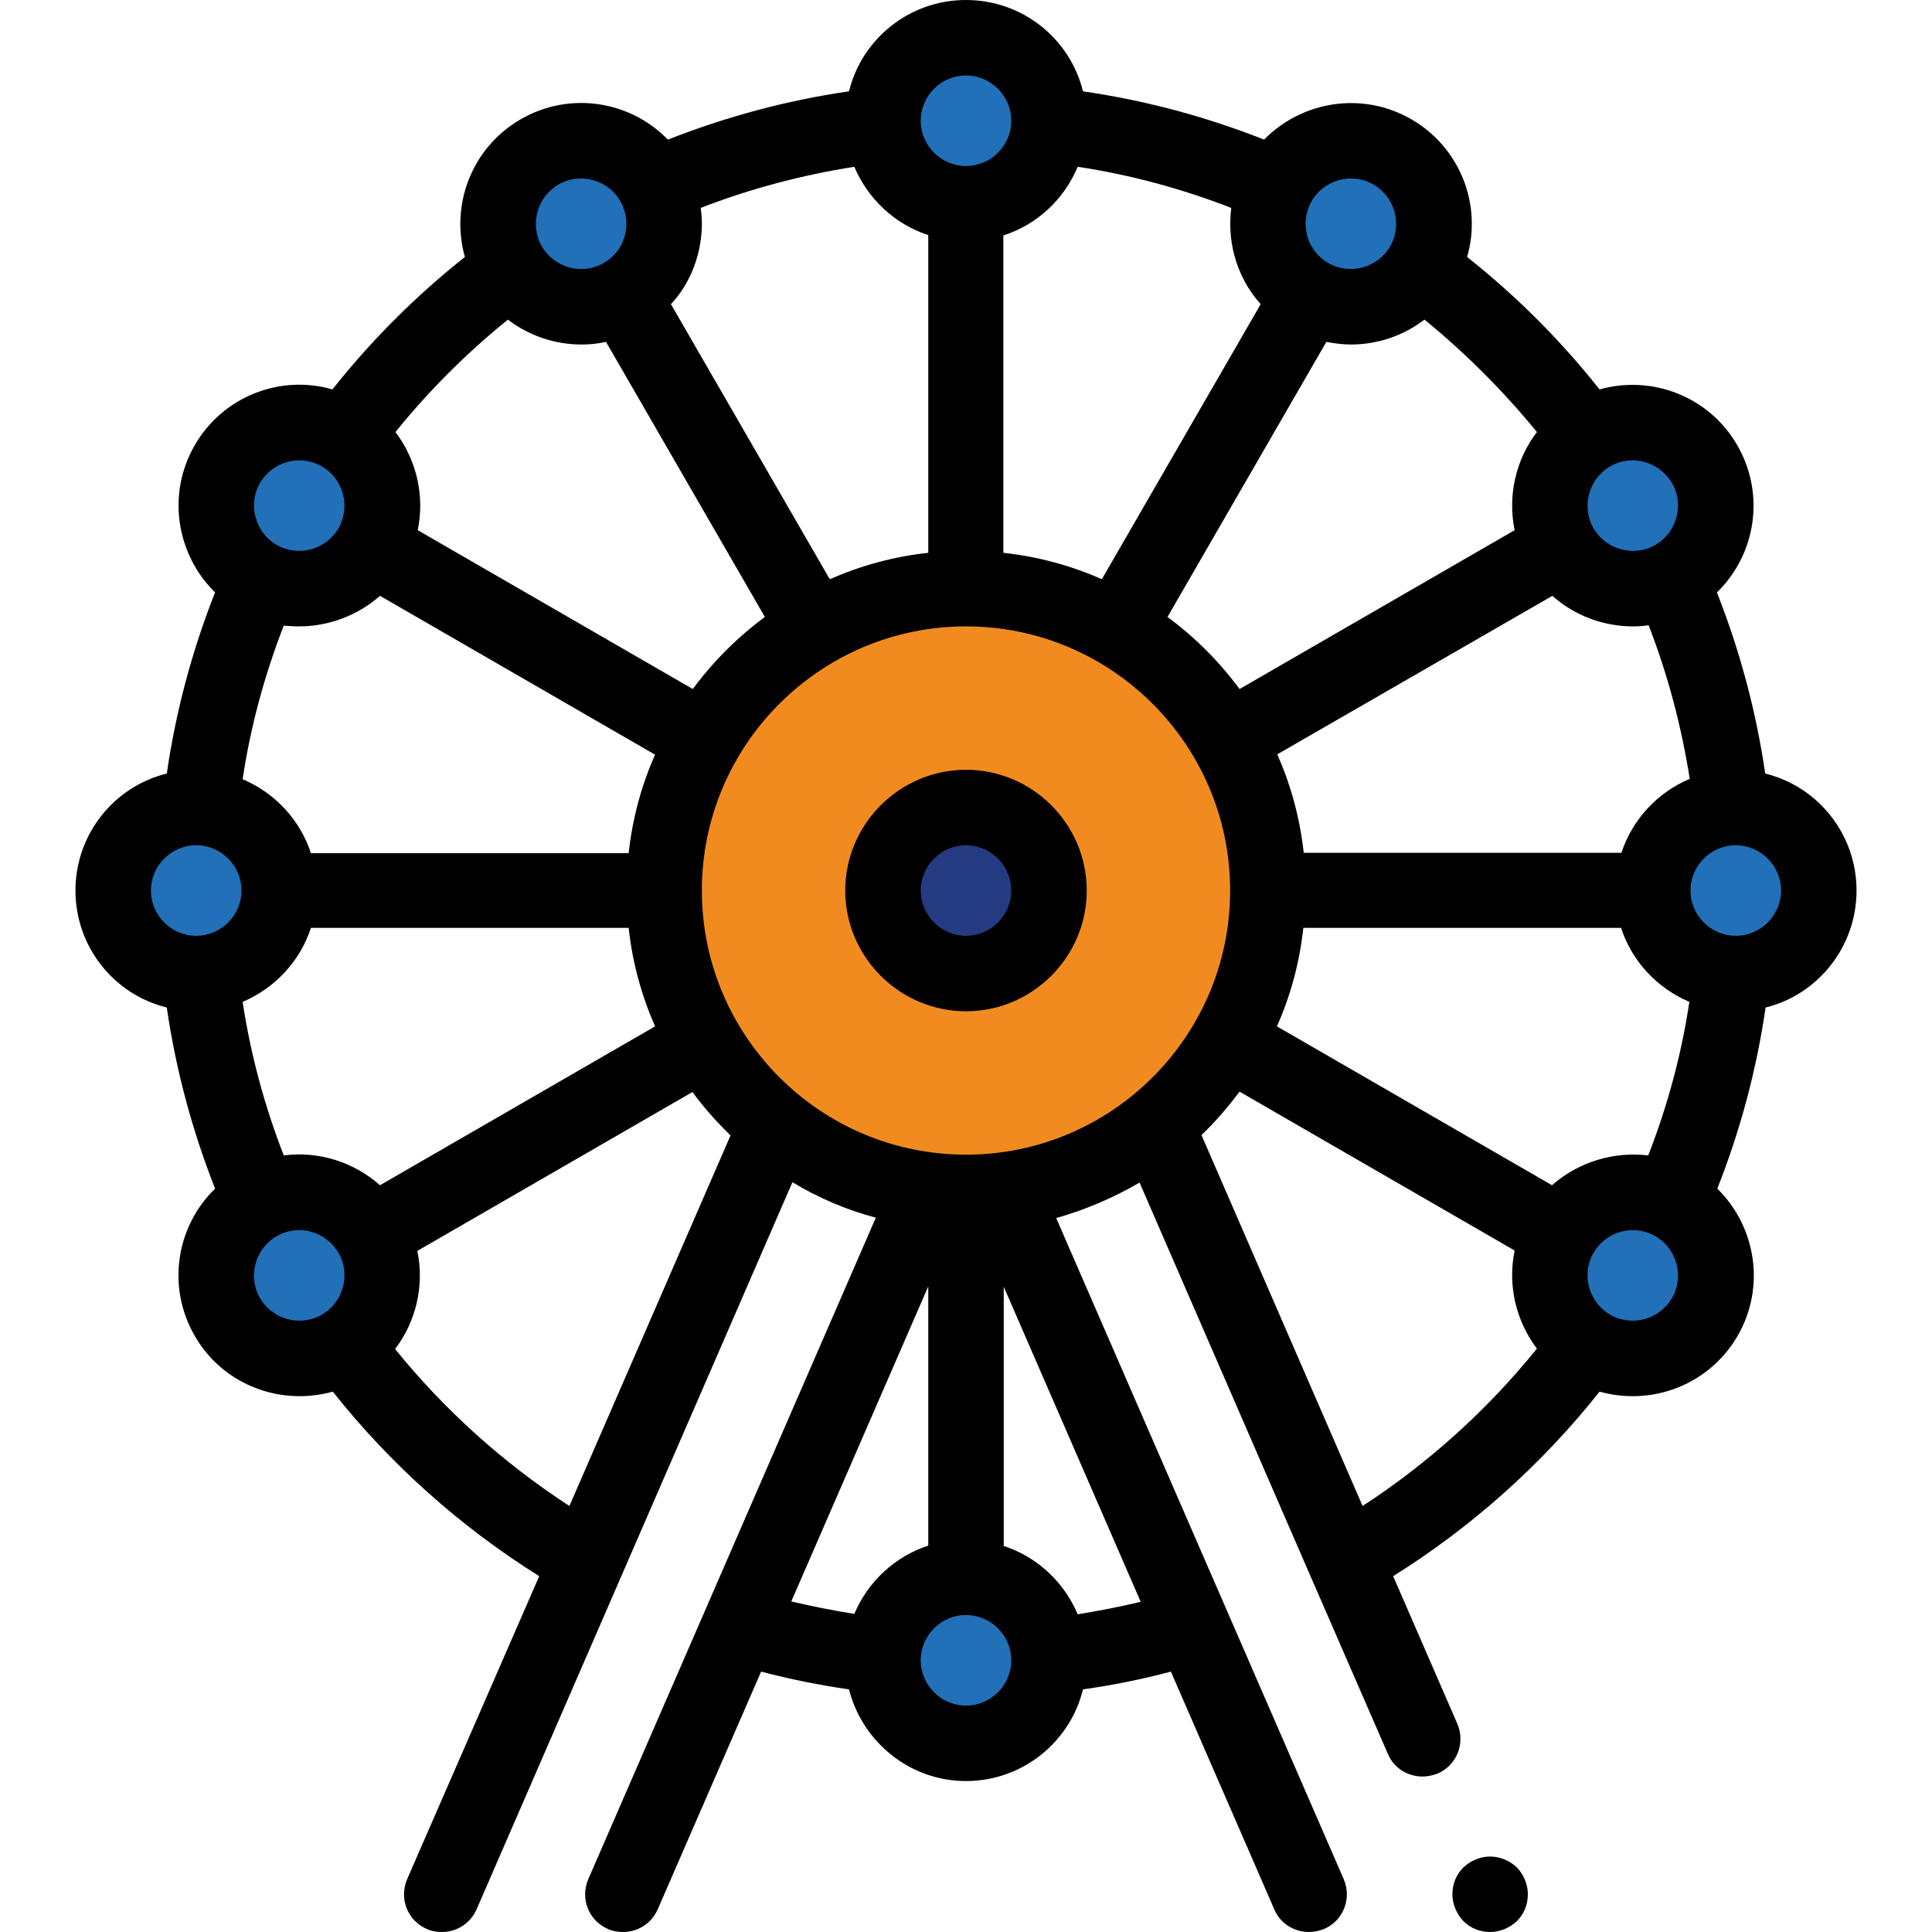
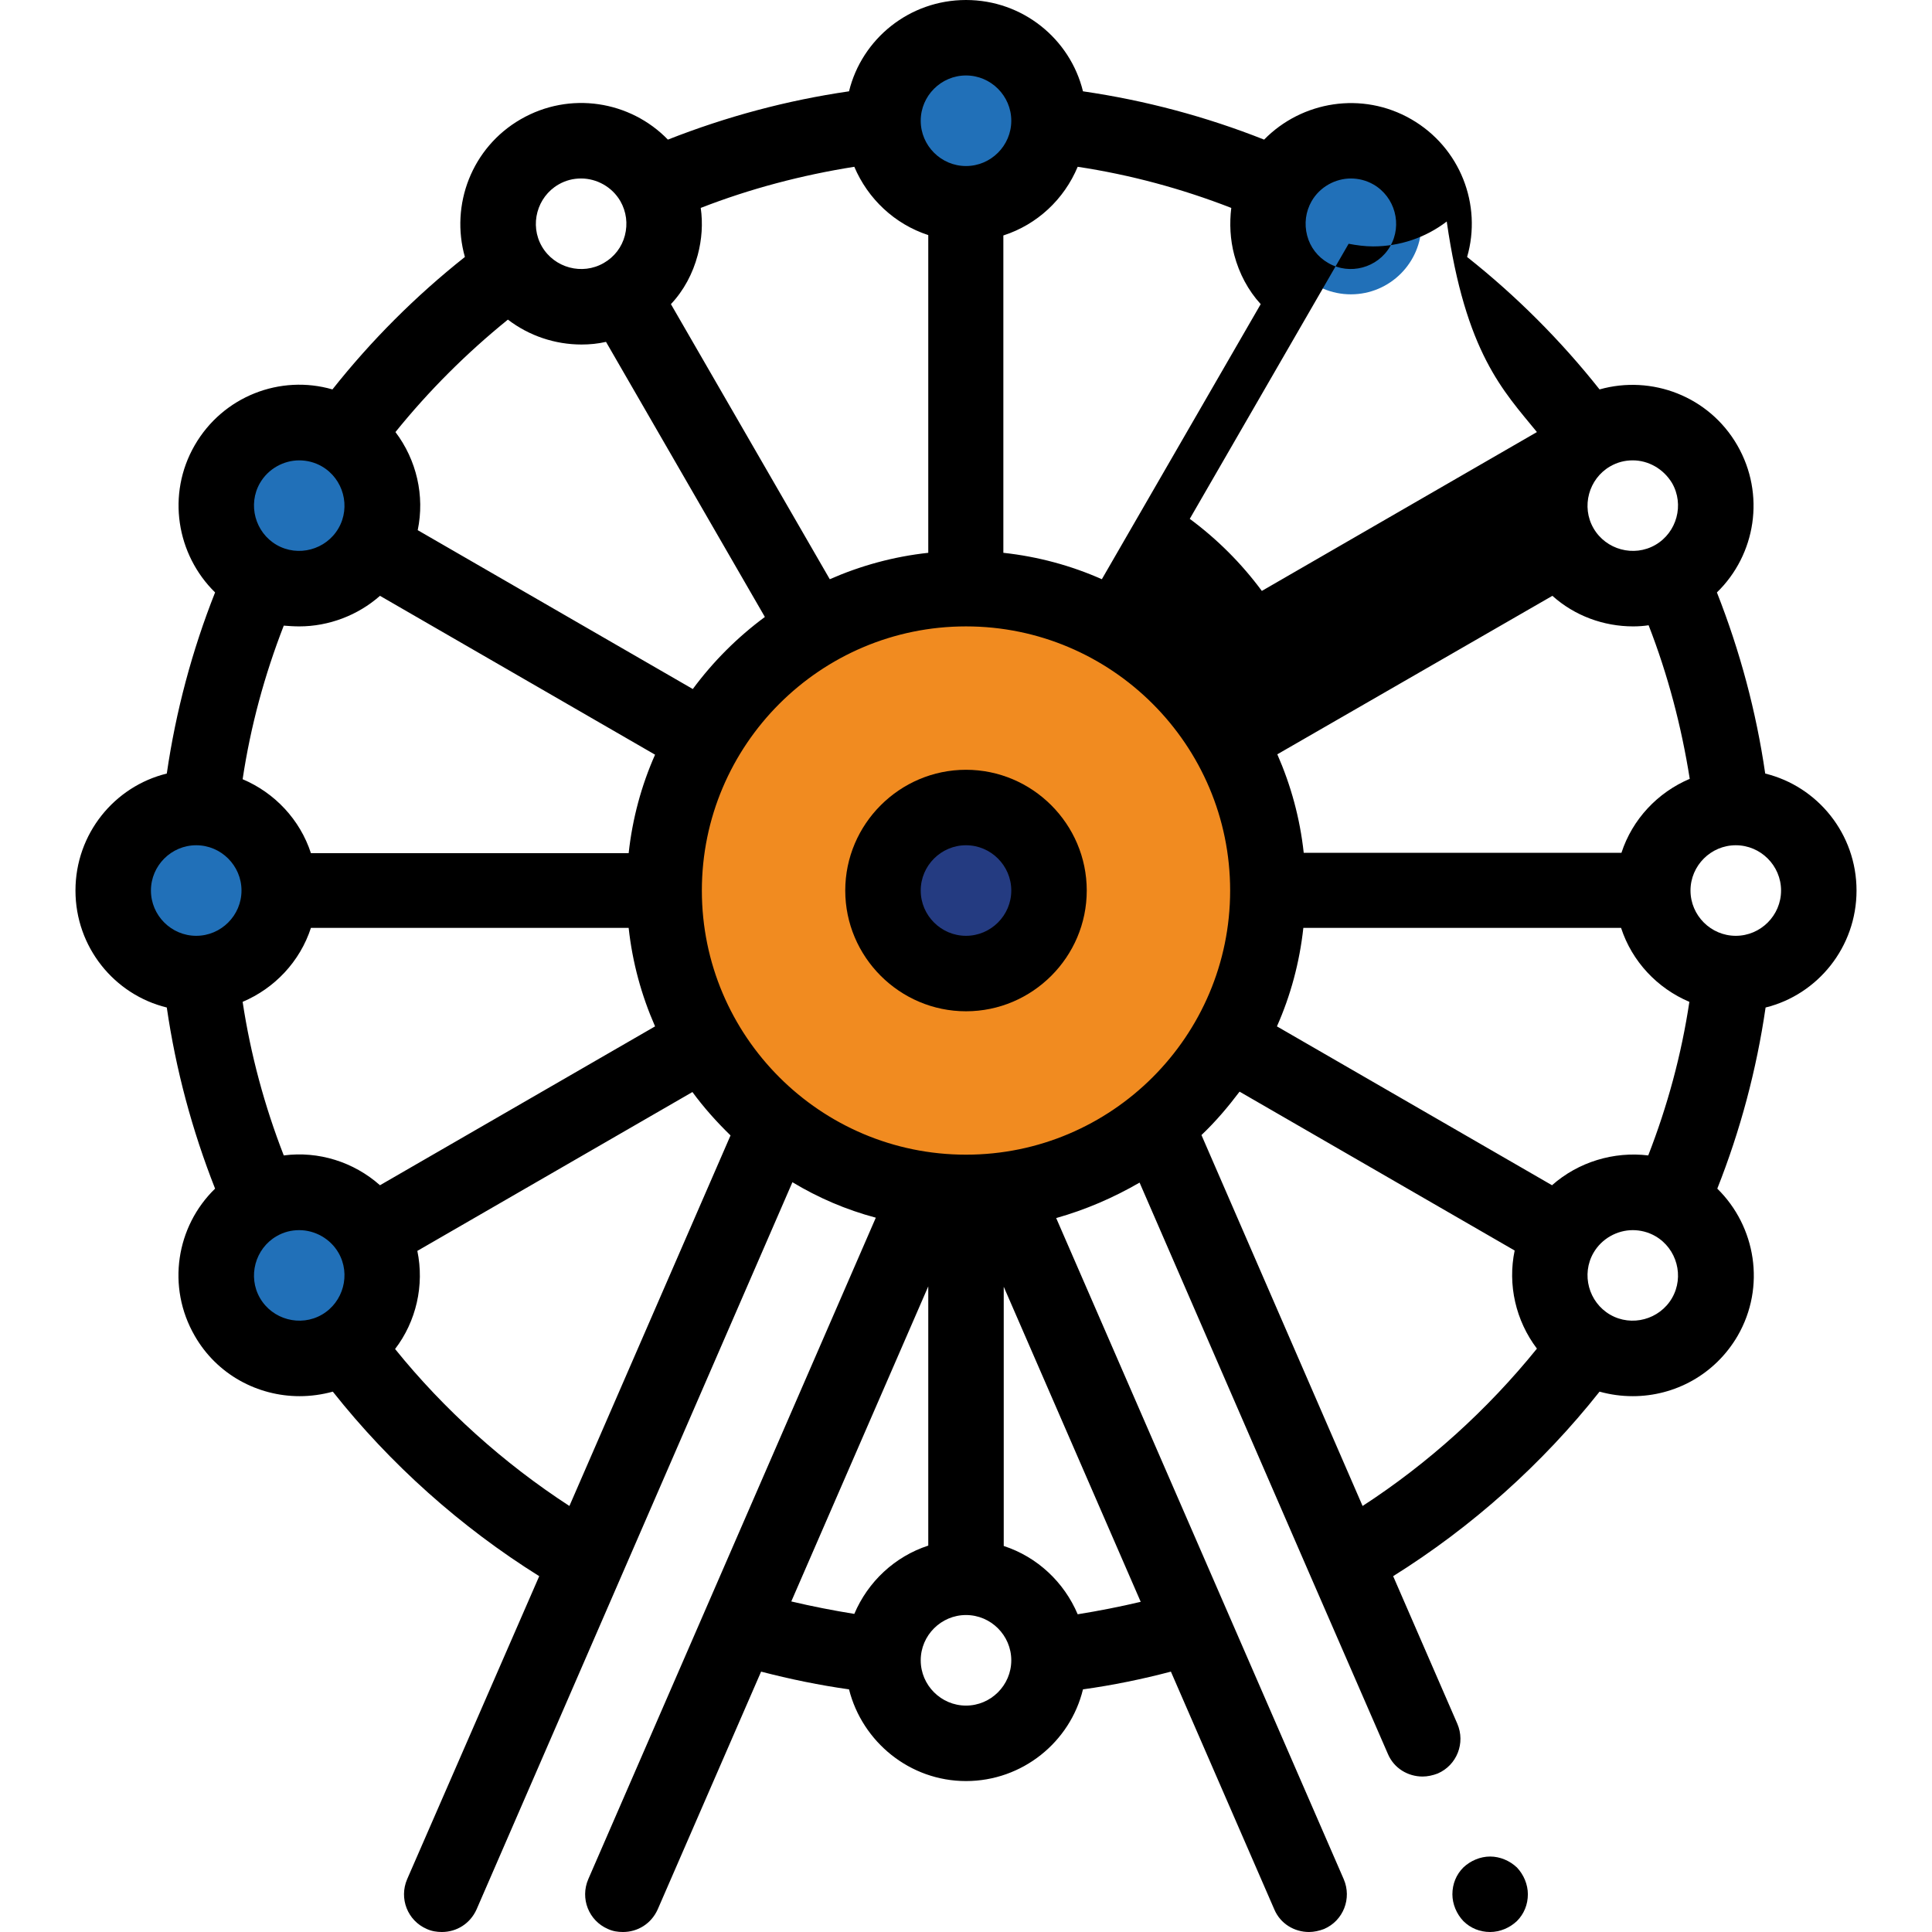
<svg xmlns="http://www.w3.org/2000/svg" version="1.1" id="Capa_1" x="0px" y="0px" viewBox="0 0 512 512" style="enable-background:new 0 0 512 512;" xml:space="preserve">
  <style type="text/css"> .st0{fill:#2170B8;} .st1{fill:#F18B20;} .st2{fill:#243B81;} </style>
  <circle class="st0" cx="52" cy="236" r="18.7" />
-   <circle class="st0" cx="432.7" cy="338" r="18.7" />
-   <circle class="st0" cx="460" cy="237.3" r="18.7" />
-   <circle class="st0" cx="432.7" cy="134" r="18.7" />
  <circle class="st0" cx="358" cy="59.3" r="18.7" />
  <circle class="st0" cx="256" cy="32" r="18.7" />
-   <circle class="st0" cx="154" cy="59.3" r="18.7" />
  <circle class="st0" cx="79.3" cy="134" r="18.7" />
-   <circle class="st0" cx="256" cy="446.4" r="18.7" />
  <circle class="st0" cx="79.3" cy="340.9" r="18.7" />
  <circle class="st1" cx="256" cy="236" r="71.9" />
  <circle class="st2" cx="256" cy="236" r="18.7" />
  <g id="XMLID_145_">
    <g id="XMLID_366_">
-       <path id="XMLID_1214_" d="M492,236c0-15-10.3-27.6-24.2-31c-2.4-16.5-6.7-32.5-12.8-48c10.3-10,12.9-26,5.4-39 c-7.5-13-22.7-18.7-36.5-14.8c-10.3-13-22.1-24.8-35.1-35.1c4-13.8-1.8-29-14.8-36.5c-13-7.5-29-4.8-39,5.4 c-15.4-6.1-31.5-10.4-48-12.8C283.6,10.3,271,0,256,0s-27.6,10.3-31,24.2c-16.5,2.4-32.5,6.7-48,12.8c-10-10.3-26-12.9-39-5.4 c-13,7.5-18.7,22.7-14.8,36.5c-13,10.3-24.8,22.1-35.1,35.1c-13.8-4-29,1.8-36.5,14.8c-7.5,13-4.8,29,5.4,39 c-6.1,15.4-10.4,31.5-12.8,48C30.3,208.4,20,221,20,236c0,15,10.3,27.6,24.2,31c2.4,16.5,6.7,32.5,12.8,48 c-10.3,10-12.9,26-5.4,39c5.9,10.3,16.7,16,27.8,16c2.9,0,5.9-0.4,8.8-1.2c15.2,19.2,33.9,35.9,54.7,48.9L107.9,498 c-2.2,5.1,0.1,11,5.2,13.2c1.3,0.6,2.7,0.8,4,0.8c3.9,0,7.5-2.2,9.2-6L210,313.3c6.8,4.1,14.2,7.3,22.1,9.4L155.9,498 c-2.2,5.1,0.1,11,5.2,13.2c1.3,0.6,2.6,0.8,4,0.8c3.9,0,7.5-2.2,9.2-6l27.4-63c7.7,2,15.5,3.6,23.3,4.7 c3.5,13.9,16.1,24.3,31,24.3s27.6-10.3,31-24.3c7.9-1.1,15.7-2.7,23.3-4.7l27.4,63c1.6,3.8,5.3,6,9.2,6c1.3,0,2.7-0.3,4-0.8 c5.1-2.2,7.4-8.1,5.2-13.2l-76.2-175.2c7.8-2.2,15.2-5.4,22.1-9.4l45.3,104.3c0,0,0,0,0,0l20.5,47.1c1.6,3.8,5.3,6,9.2,6 c1.3,0,2.7-0.3,4-0.8c5.1-2.2,7.4-8.1,5.2-13.2l-17-39.1c20.8-13,39.5-29.7,54.7-48.9c2.9,0.8,5.8,1.2,8.8,1.2 c11.1,0,21.8-5.7,27.8-16c7.5-13,4.8-29-5.4-39c6.1-15.4,10.4-31.5,12.8-48C481.7,263.6,492,251,492,236L492,236z M411.3,314.1 l-72.9-42.1c3.6-8.1,6-16.9,7-26.1h84.2c2.9,8.9,9.6,16,18.1,19.6c-2.1,14-5.8,27.6-10.9,40.7 C427.7,305.1,418.3,307.9,411.3,314.1L411.3,314.1z M256,306c-38.6,0-70-31.4-70-70s31.4-70,70-70s70,31.4,70,70 C326,274.6,294.6,306,256,306z M100.7,314.1c-7-6.2-16.3-9.1-25.5-7.9c-5.1-13.1-8.8-26.8-10.9-40.7c8.5-3.6,15.2-10.7,18.1-19.6 h84.2c1,9.2,3.4,17.9,7,26.1L100.7,314.1z M79.3,166c7.8,0,15.5-2.9,21.4-8.1l72.9,42.1c-3.6,8.1-6,16.9-7,26.1H82.4 c-2.9-8.9-9.6-16-18.1-19.6c2.1-14,5.8-27.6,10.9-40.7C76.5,165.9,77.9,166,79.3,166z M184.9,67.6c1.1-4.1,1.4-8.4,0.8-12.5 c13.1-5.1,26.8-8.7,40.7-10.9c3.6,8.5,10.7,15.2,19.6,18.1v84.2c-9.2,1-17.9,3.4-26.1,7l-42.1-72.9 C181.2,77,183.6,72.5,184.9,67.6L184.9,67.6z M285.6,44.2c13.9,2.1,27.6,5.8,40.7,10.9c-0.5,4.1-0.3,8.4,0.8,12.5 c1.3,4.9,3.7,9.4,7,13l-42.1,72.9c-8.1-3.6-16.9-6-26.1-7V62.4C274.9,59.5,282,52.8,285.6,44.2z M411.4,157.9 c5.9,5.3,13.6,8.1,21.4,8.1c1.4,0,2.8-0.1,4.1-0.3c5.1,13.1,8.7,26.8,10.9,40.7c-8.5,3.6-15.2,10.7-18.1,19.6h-84.2 c-1-9.2-3.4-17.9-7-26.1L411.4,157.9z M460,248c-6.6,0-12-5.4-12-12c0-6.6,5.4-12,12-12s12,5.4,12,12C472,242.6,466.6,248,460,248 z M443.1,128c3.3,5.7,1.3,13.1-4.4,16.4c-5.7,3.3-13.1,1.3-16.4-4.4c-3.3-5.7-1.3-13.1,4.4-16.4c1.9-1.1,3.9-1.6,6-1.6 C436.8,122,440.8,124.2,443.1,128z M407.3,114.5c-5.6,7.3-7.8,16.9-5.9,26l-72.9,42.1c-5.4-7.3-11.8-13.7-19.1-19.1l42.1-72.9 c2.1,0.4,4.3,0.7,6.5,0.7c7,0,13.9-2.3,19.5-6.6C388.4,93.6,398.4,103.6,407.3,114.5L407.3,114.5z M358,47.3c2,0,4.1,0.5,6,1.6 c5.7,3.3,7.7,10.7,4.4,16.4c-3.3,5.7-10.7,7.7-16.4,4.4c-2.8-1.6-4.8-4.2-5.6-7.3c-0.8-3.1-0.4-6.3,1.2-9.1 C349.8,49.5,353.9,47.3,358,47.3z M256,20c6.6,0,12,5.4,12,12s-5.4,12-12,12c-6.6,0-12-5.4-12-12S249.4,20,256,20z M148,48.9 c1.9-1.1,3.9-1.6,6-1.6c4.1,0,8.2,2.2,10.4,6c1.6,2.8,2,6,1.2,9.1c-0.8,3.1-2.8,5.7-5.6,7.3c-5.7,3.3-13.1,1.3-16.4-4.4 C140.3,59.6,142.3,52.2,148,48.9L148,48.9z M134.6,84.7c5.6,4.3,12.5,6.6,19.5,6.6c2.2,0,4.3-0.2,6.5-0.7l42.1,72.9 c-7.3,5.4-13.7,11.8-19.1,19.1l-72.9-42.1c1.9-9.1-0.3-18.6-5.9-26C113.6,103.6,123.6,93.6,134.6,84.7L134.6,84.7z M68.9,128 c2.2-3.8,6.3-6,10.4-6c2,0,4.1,0.5,6,1.6c5.7,3.3,7.7,10.7,4.4,16.4c-3.3,5.7-10.7,7.7-16.4,4.4C67.6,141.1,65.6,133.7,68.9,128z M52,224c6.6,0,12,5.4,12,12c0,6.6-5.4,12-12,12s-12-5.4-12-12C40,229.4,45.4,224,52,224z M68.9,344c-3.3-5.7-1.3-13.1,4.4-16.4 c1.9-1.1,3.9-1.6,6-1.6c4.1,0,8.2,2.2,10.4,6c3.3,5.7,1.3,13.1-4.4,16.4C79.6,351.7,72.2,349.7,68.9,344L68.9,344z M150.9,399.1 c-17.4-11.3-33.2-25.5-46.2-41.6c5.6-7.3,7.8-16.9,5.9-26l72.9-42.1c3,4.1,6.4,7.9,10.1,11.5L150.9,399.1z M246,340.9v68.7 c-8.9,2.9-16,9.6-19.6,18.1c-5.6-0.9-11.2-2-16.7-3.3L246,340.9z M256,452c-6.6,0-12-5.4-12-12s5.4-12,12-12c6.6,0,12,5.4,12,12 S262.6,452,256,452z M285.6,427.8c-3.6-8.5-10.7-15.2-19.6-18.1v-68.7l36.3,83.5C296.8,425.8,291.2,426.9,285.6,427.8L285.6,427.8 z M361.1,399.1l-42.7-98.3c3.7-3.5,7-7.4,10.1-11.5l72.9,42.1c-1.9,9.1,0.3,18.6,5.9,26C394.2,373.6,378.5,387.8,361.1,399.1z M443.1,344c-3.3,5.7-10.7,7.7-16.4,4.4c-5.7-3.3-7.7-10.7-4.4-16.4c2.2-3.8,6.3-6,10.4-6c2,0,4.1,0.5,6,1.6 C444.4,330.9,446.4,338.3,443.1,344L443.1,344z" />
+       <path id="XMLID_1214_" d="M492,236c0-15-10.3-27.6-24.2-31c-2.4-16.5-6.7-32.5-12.8-48c10.3-10,12.9-26,5.4-39 c-7.5-13-22.7-18.7-36.5-14.8c-10.3-13-22.1-24.8-35.1-35.1c4-13.8-1.8-29-14.8-36.5c-13-7.5-29-4.8-39,5.4 c-15.4-6.1-31.5-10.4-48-12.8C283.6,10.3,271,0,256,0s-27.6,10.3-31,24.2c-16.5,2.4-32.5,6.7-48,12.8c-10-10.3-26-12.9-39-5.4 c-13,7.5-18.7,22.7-14.8,36.5c-13,10.3-24.8,22.1-35.1,35.1c-13.8-4-29,1.8-36.5,14.8c-7.5,13-4.8,29,5.4,39 c-6.1,15.4-10.4,31.5-12.8,48C30.3,208.4,20,221,20,236c0,15,10.3,27.6,24.2,31c2.4,16.5,6.7,32.5,12.8,48 c-10.3,10-12.9,26-5.4,39c5.9,10.3,16.7,16,27.8,16c2.9,0,5.9-0.4,8.8-1.2c15.2,19.2,33.9,35.9,54.7,48.9L107.9,498 c-2.2,5.1,0.1,11,5.2,13.2c1.3,0.6,2.7,0.8,4,0.8c3.9,0,7.5-2.2,9.2-6L210,313.3c6.8,4.1,14.2,7.3,22.1,9.4L155.9,498 c-2.2,5.1,0.1,11,5.2,13.2c1.3,0.6,2.6,0.8,4,0.8c3.9,0,7.5-2.2,9.2-6l27.4-63c7.7,2,15.5,3.6,23.3,4.7 c3.5,13.9,16.1,24.3,31,24.3s27.6-10.3,31-24.3c7.9-1.1,15.7-2.7,23.3-4.7l27.4,63c1.6,3.8,5.3,6,9.2,6c1.3,0,2.7-0.3,4-0.8 c5.1-2.2,7.4-8.1,5.2-13.2l-76.2-175.2c7.8-2.2,15.2-5.4,22.1-9.4l45.3,104.3c0,0,0,0,0,0l20.5,47.1c1.6,3.8,5.3,6,9.2,6 c1.3,0,2.7-0.3,4-0.8c5.1-2.2,7.4-8.1,5.2-13.2l-17-39.1c20.8-13,39.5-29.7,54.7-48.9c2.9,0.8,5.8,1.2,8.8,1.2 c11.1,0,21.8-5.7,27.8-16c7.5-13,4.8-29-5.4-39c6.1-15.4,10.4-31.5,12.8-48C481.7,263.6,492,251,492,236L492,236z M411.3,314.1 l-72.9-42.1c3.6-8.1,6-16.9,7-26.1h84.2c2.9,8.9,9.6,16,18.1,19.6c-2.1,14-5.8,27.6-10.9,40.7 C427.7,305.1,418.3,307.9,411.3,314.1L411.3,314.1z M256,306c-38.6,0-70-31.4-70-70s31.4-70,70-70s70,31.4,70,70 C326,274.6,294.6,306,256,306z M100.7,314.1c-7-6.2-16.3-9.1-25.5-7.9c-5.1-13.1-8.8-26.8-10.9-40.7c8.5-3.6,15.2-10.7,18.1-19.6 h84.2c1,9.2,3.4,17.9,7,26.1L100.7,314.1z M79.3,166c7.8,0,15.5-2.9,21.4-8.1l72.9,42.1c-3.6,8.1-6,16.9-7,26.1H82.4 c-2.9-8.9-9.6-16-18.1-19.6c2.1-14,5.8-27.6,10.9-40.7C76.5,165.9,77.9,166,79.3,166z M184.9,67.6c1.1-4.1,1.4-8.4,0.8-12.5 c13.1-5.1,26.8-8.7,40.7-10.9c3.6,8.5,10.7,15.2,19.6,18.1v84.2c-9.2,1-17.9,3.4-26.1,7l-42.1-72.9 C181.2,77,183.6,72.5,184.9,67.6L184.9,67.6z M285.6,44.2c13.9,2.1,27.6,5.8,40.7,10.9c-0.5,4.1-0.3,8.4,0.8,12.5 c1.3,4.9,3.7,9.4,7,13l-42.1,72.9c-8.1-3.6-16.9-6-26.1-7V62.4C274.9,59.5,282,52.8,285.6,44.2z M411.4,157.9 c5.9,5.3,13.6,8.1,21.4,8.1c1.4,0,2.8-0.1,4.1-0.3c5.1,13.1,8.7,26.8,10.9,40.7c-8.5,3.6-15.2,10.7-18.1,19.6h-84.2 c-1-9.2-3.4-17.9-7-26.1L411.4,157.9z M460,248c-6.6,0-12-5.4-12-12c0-6.6,5.4-12,12-12s12,5.4,12,12C472,242.6,466.6,248,460,248 z M443.1,128c3.3,5.7,1.3,13.1-4.4,16.4c-5.7,3.3-13.1,1.3-16.4-4.4c-3.3-5.7-1.3-13.1,4.4-16.4c1.9-1.1,3.9-1.6,6-1.6 C436.8,122,440.8,124.2,443.1,128z M407.3,114.5l-72.9,42.1c-5.4-7.3-11.8-13.7-19.1-19.1l42.1-72.9 c2.1,0.4,4.3,0.7,6.5,0.7c7,0,13.9-2.3,19.5-6.6C388.4,93.6,398.4,103.6,407.3,114.5L407.3,114.5z M358,47.3c2,0,4.1,0.5,6,1.6 c5.7,3.3,7.7,10.7,4.4,16.4c-3.3,5.7-10.7,7.7-16.4,4.4c-2.8-1.6-4.8-4.2-5.6-7.3c-0.8-3.1-0.4-6.3,1.2-9.1 C349.8,49.5,353.9,47.3,358,47.3z M256,20c6.6,0,12,5.4,12,12s-5.4,12-12,12c-6.6,0-12-5.4-12-12S249.4,20,256,20z M148,48.9 c1.9-1.1,3.9-1.6,6-1.6c4.1,0,8.2,2.2,10.4,6c1.6,2.8,2,6,1.2,9.1c-0.8,3.1-2.8,5.7-5.6,7.3c-5.7,3.3-13.1,1.3-16.4-4.4 C140.3,59.6,142.3,52.2,148,48.9L148,48.9z M134.6,84.7c5.6,4.3,12.5,6.6,19.5,6.6c2.2,0,4.3-0.2,6.5-0.7l42.1,72.9 c-7.3,5.4-13.7,11.8-19.1,19.1l-72.9-42.1c1.9-9.1-0.3-18.6-5.9-26C113.6,103.6,123.6,93.6,134.6,84.7L134.6,84.7z M68.9,128 c2.2-3.8,6.3-6,10.4-6c2,0,4.1,0.5,6,1.6c5.7,3.3,7.7,10.7,4.4,16.4c-3.3,5.7-10.7,7.7-16.4,4.4C67.6,141.1,65.6,133.7,68.9,128z M52,224c6.6,0,12,5.4,12,12c0,6.6-5.4,12-12,12s-12-5.4-12-12C40,229.4,45.4,224,52,224z M68.9,344c-3.3-5.7-1.3-13.1,4.4-16.4 c1.9-1.1,3.9-1.6,6-1.6c4.1,0,8.2,2.2,10.4,6c3.3,5.7,1.3,13.1-4.4,16.4C79.6,351.7,72.2,349.7,68.9,344L68.9,344z M150.9,399.1 c-17.4-11.3-33.2-25.5-46.2-41.6c5.6-7.3,7.8-16.9,5.9-26l72.9-42.1c3,4.1,6.4,7.9,10.1,11.5L150.9,399.1z M246,340.9v68.7 c-8.9,2.9-16,9.6-19.6,18.1c-5.6-0.9-11.2-2-16.7-3.3L246,340.9z M256,452c-6.6,0-12-5.4-12-12s5.4-12,12-12c6.6,0,12,5.4,12,12 S262.6,452,256,452z M285.6,427.8c-3.6-8.5-10.7-15.2-19.6-18.1v-68.7l36.3,83.5C296.8,425.8,291.2,426.9,285.6,427.8L285.6,427.8 z M361.1,399.1l-42.7-98.3c3.7-3.5,7-7.4,10.1-11.5l72.9,42.1c-1.9,9.1,0.3,18.6,5.9,26C394.2,373.6,378.5,387.8,361.1,399.1z M443.1,344c-3.3,5.7-10.7,7.7-16.4,4.4c-5.7-3.3-7.7-10.7-4.4-16.4c2.2-3.8,6.3-6,10.4-6c2,0,4.1,0.5,6,1.6 C444.4,330.9,446.4,338.3,443.1,344L443.1,344z" />
      <path id="XMLID_1516_" d="M256,204c-17.6,0-32,14.4-32,32s14.4,32,32,32s32-14.4,32-32S273.6,204,256,204z M256,248 c-6.6,0-12-5.4-12-12c0-6.6,5.4-12,12-12c6.6,0,12,5.4,12,12C268,242.6,262.6,248,256,248z" />
      <path id="XMLID_1517_" d="M394.9,492c-2.6,0-5.2,1.1-7.1,2.9c-1.9,1.9-2.9,4.4-2.9,7.1c0,2.6,1.1,5.2,2.9,7.1 c1.9,1.9,4.4,2.9,7.1,2.9c2.6,0,5.2-1.1,7.1-2.9c1.9-1.9,2.9-4.4,2.9-7.1c0-2.6-1.1-5.2-2.9-7.1C400.1,493.1,397.5,492,394.9,492z " />
    </g>
  </g>
</svg>